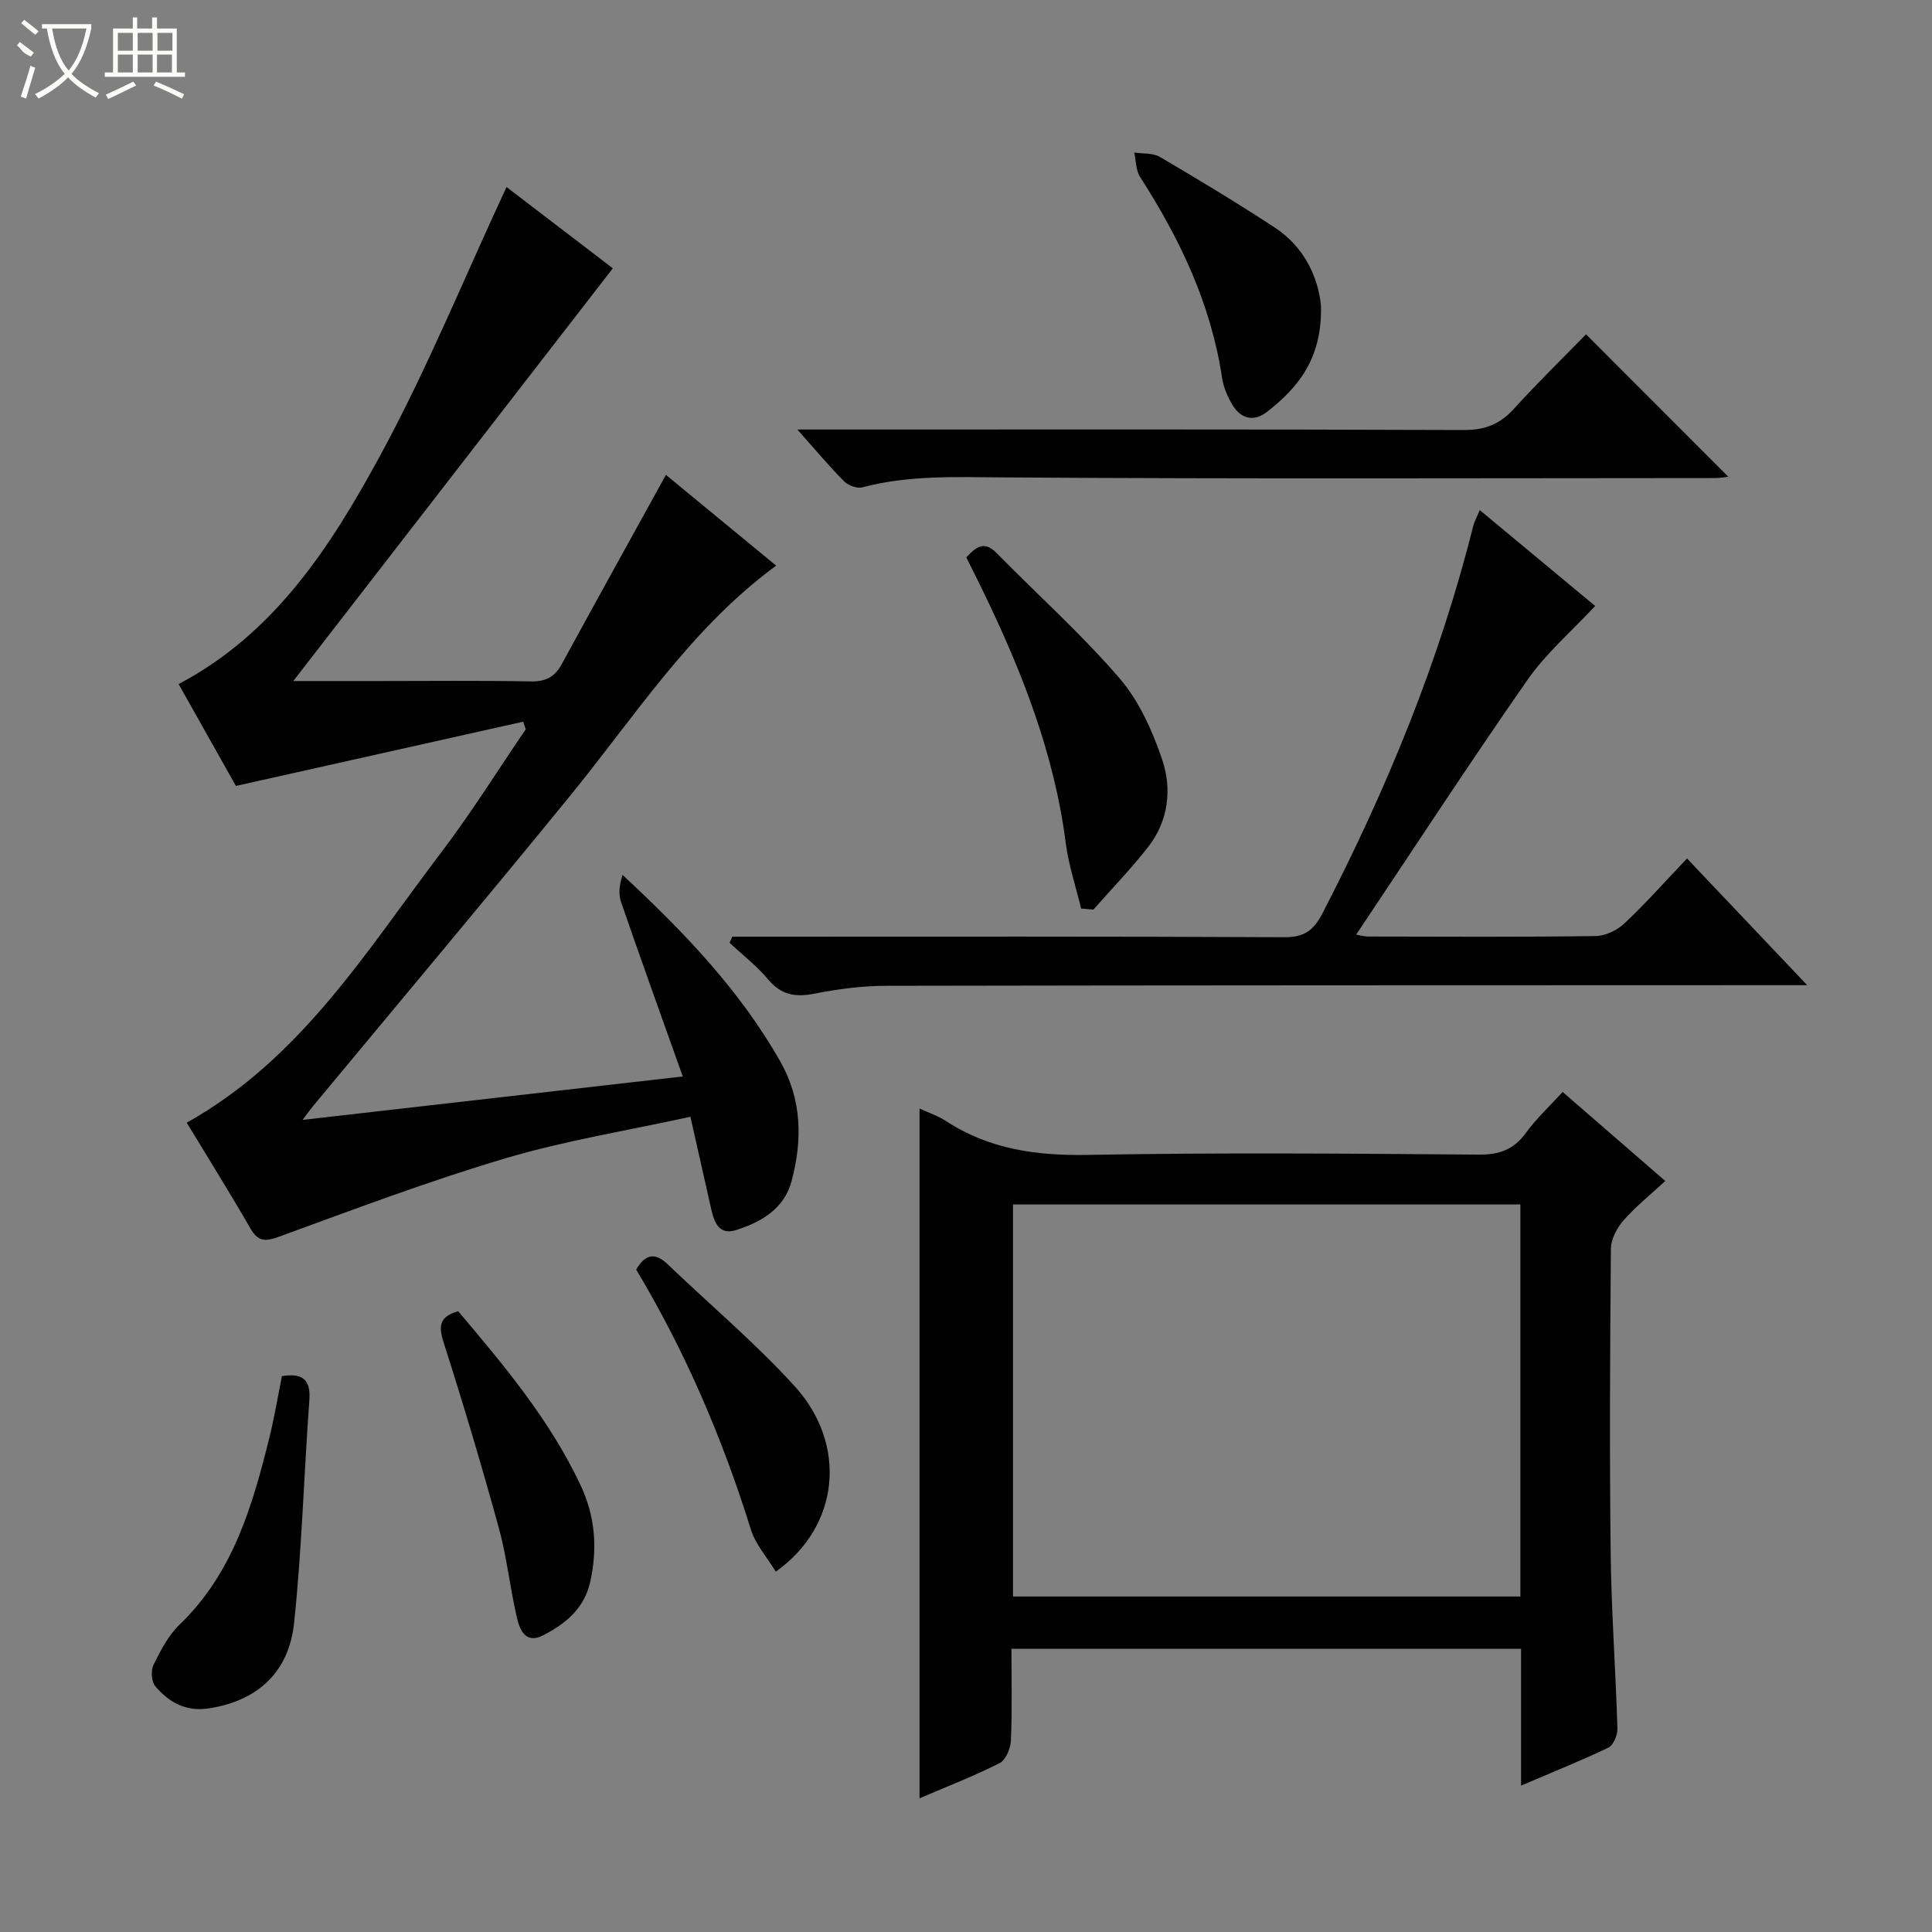
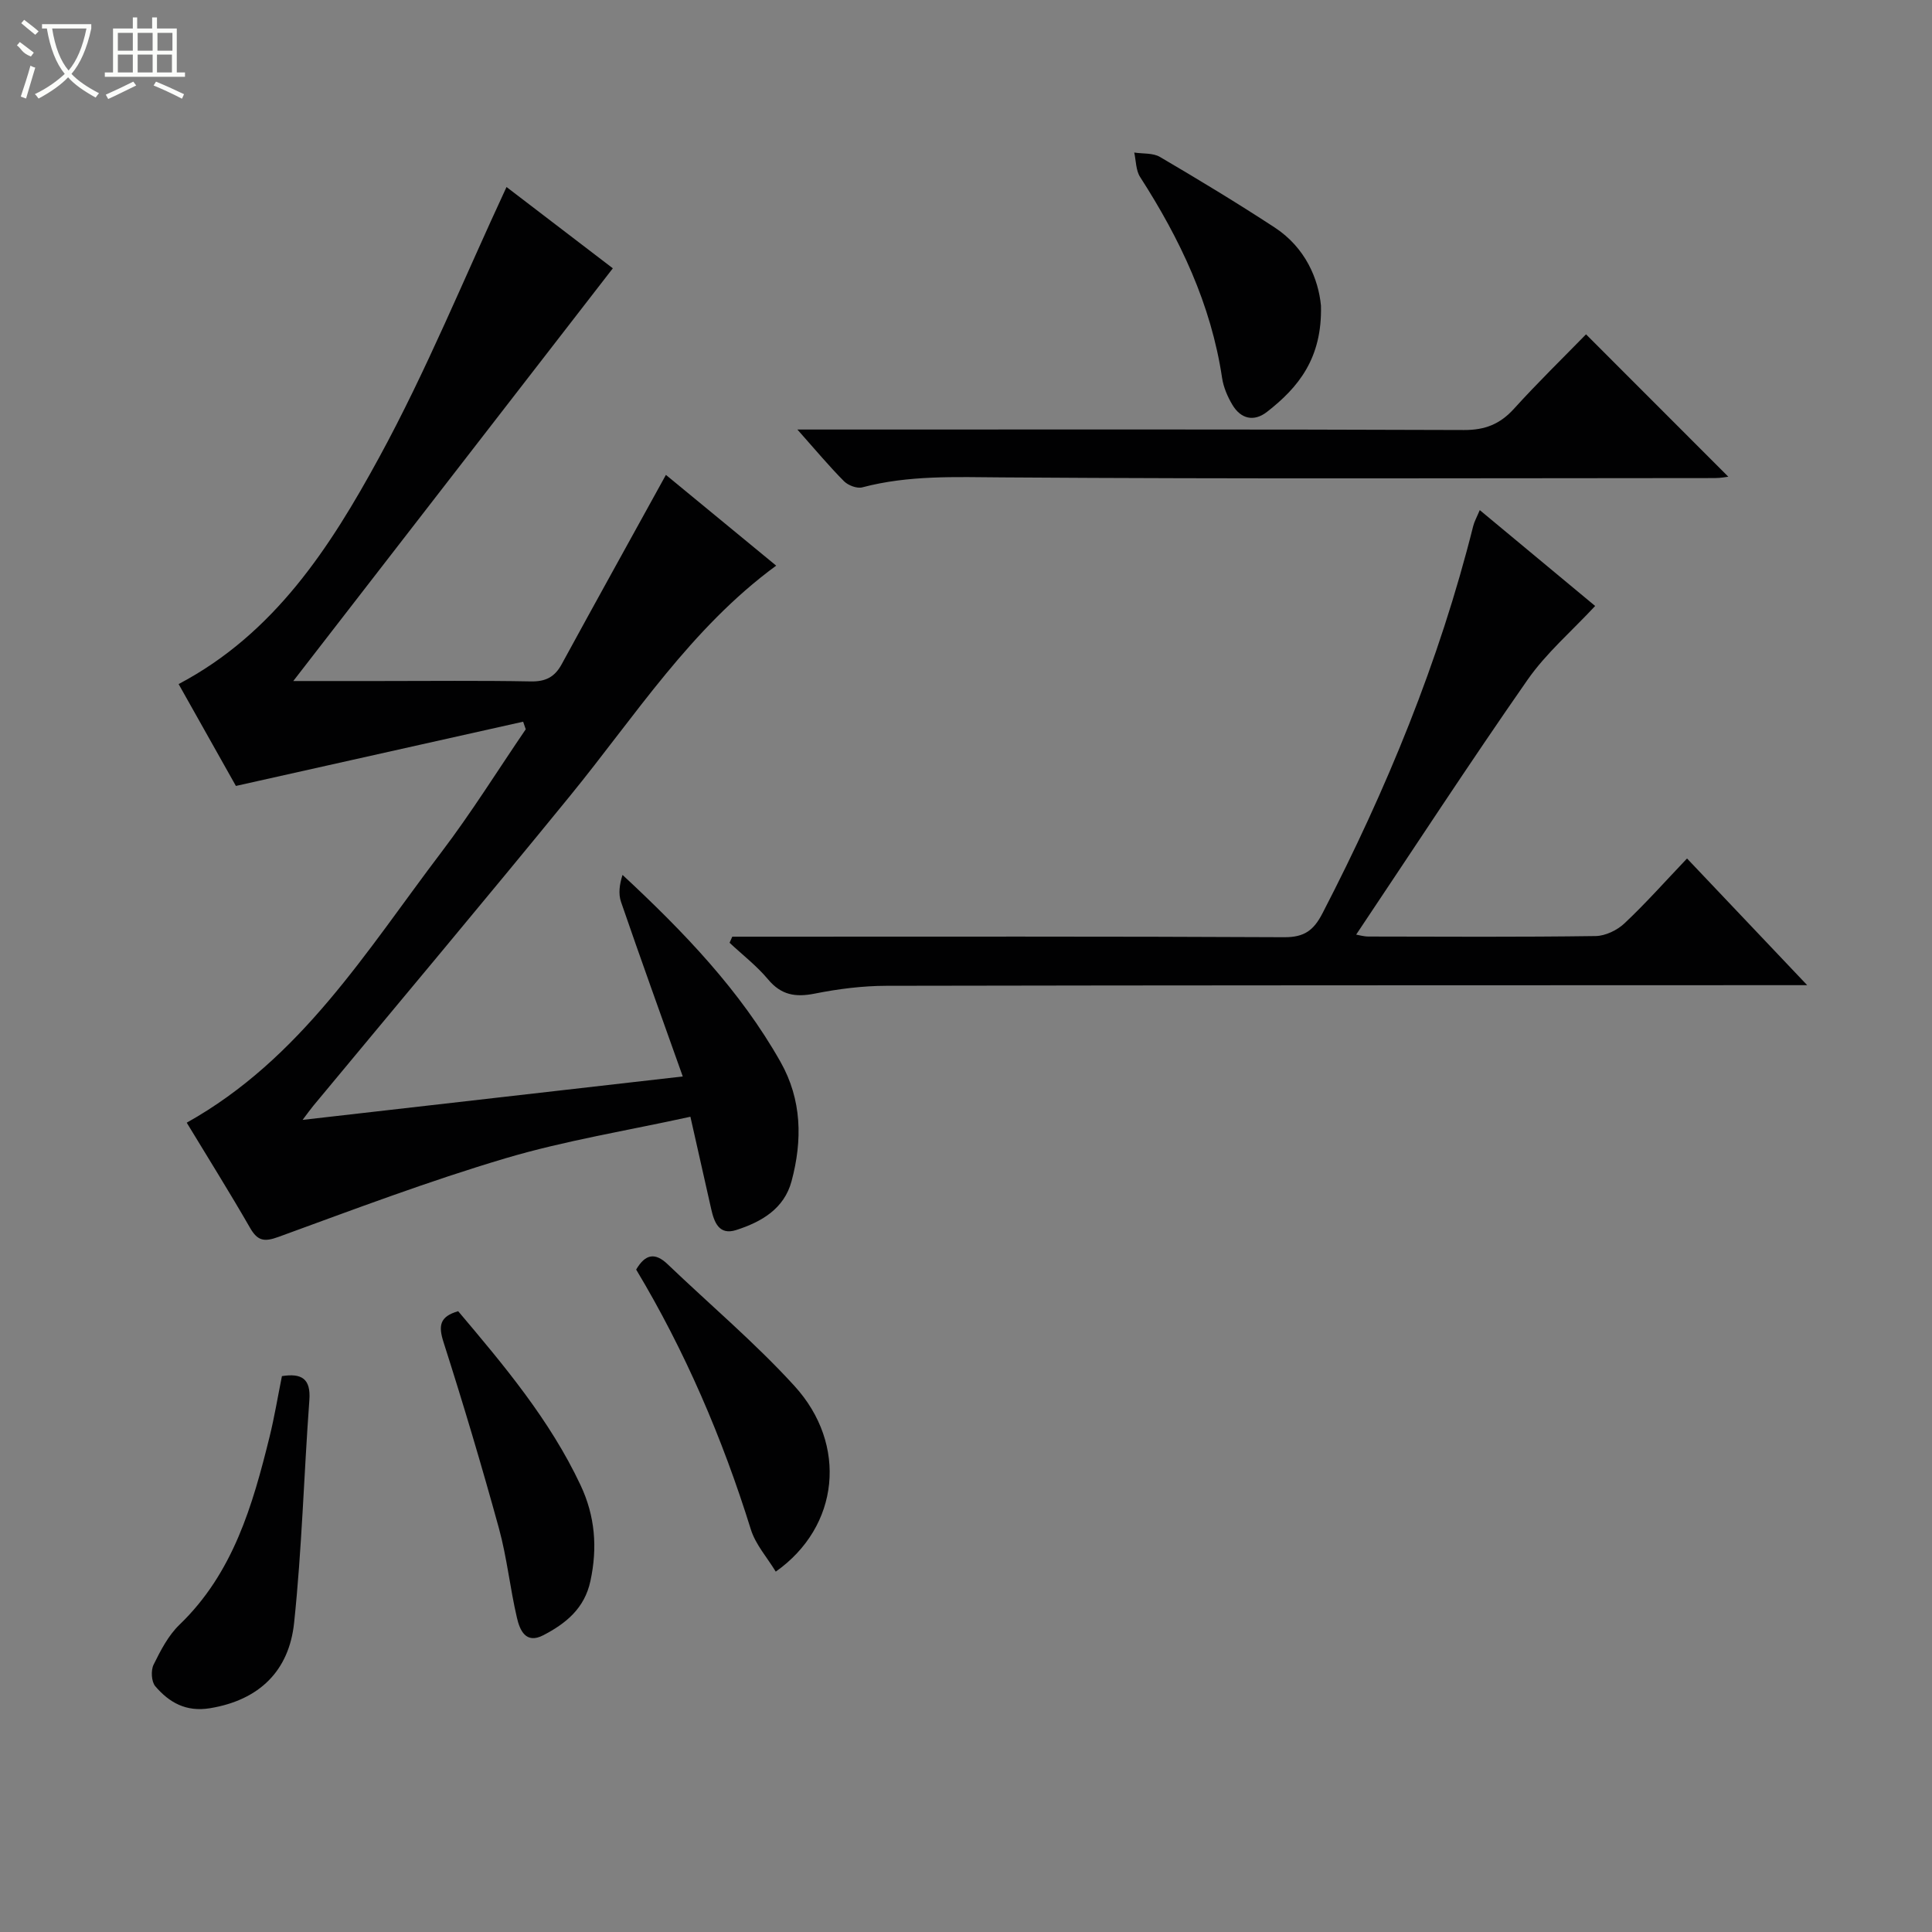
<svg xmlns="http://www.w3.org/2000/svg" enable-background="new 0 0 400 400" viewBox="0 0 400 400">
  <rect x="0" y="0" width="400" height="400" fill="#808080" stroke="none" />
  <g fill="#010102">
    <path d="m108.31 149.42c-19.62 4.39-39.23 8.77-59.47 13.3-3.57-6.35-7.72-13.72-11.86-21.09 19.85-10.46 31.4-28.37 41.49-46.87 9.82-18 17.59-37.11 26.4-56.04 6.81 5.21 14.56 11.13 22.01 16.83-22.12 28.57-44.02 56.86-66.16 85.45h17.69c10.5 0 21-.12 31.49.08 3.07.06 4.94-.91 6.38-3.54 7.07-12.97 14.24-25.88 21.59-39.22 7.3 6.01 15.05 12.39 22.83 18.79-17.65 12.94-29.19 31.13-42.65 47.63-17.56 21.54-35.44 42.81-53.18 64.2-.59.71-1.13 1.48-2.22 2.92 26.33-3.01 51.76-5.91 78.71-8.99-4.54-12.75-8.75-24.41-12.78-36.13-.58-1.67-.33-3.63.31-5.6 12.71 11.82 24.35 23.92 32.71 38.72 4.43 7.84 4.55 16.22 2.29 24.67-1.54 5.76-6.25 8.45-11.45 10.13-3.56 1.15-4.57-1.57-5.2-4.37-1.37-6.12-2.76-12.23-4.3-19.08-13.15 2.89-25.95 4.94-38.28 8.6-15.87 4.71-31.41 10.59-46.98 16.27-2.98 1.09-4.35.85-5.91-1.87-4.21-7.32-8.7-14.49-13.11-21.77 23.69-13.24 37.22-35.59 52.73-56.01 6.21-8.18 11.66-16.94 17.46-25.44-.19-.52-.37-1.04-.54-1.57z" />
-     <path d="m314.92 369.69c0-10.03 0-19 0-28.32-35.17 0-70.04 0-105.51 0 0 6.35.16 12.65-.11 18.93-.07 1.65-1.04 4.07-2.31 4.72-5.28 2.68-10.83 4.82-16.61 7.3 0-47.79 0-95.07 0-142.81 1.92.89 3.82 1.51 5.43 2.56 8.98 5.88 18.77 7.23 29.41 7.04 26.98-.5 53.98-.27 80.97-.06 4.24.03 7.19-1.03 9.7-4.46 2.22-3.04 5.03-5.65 7.64-8.51 7.05 6.12 13.96 12.11 21.25 18.43-2.98 2.76-6.06 5.22-8.62 8.13-1.37 1.56-2.62 3.89-2.64 5.88-.19 20.99-.29 41.99-.05 62.98.14 12.12 1.04 24.24 1.4 36.37.04 1.34-.82 3.44-1.86 3.95-5.63 2.7-11.46 5.03-18.09 7.87zm-.14-120.32c-35.28 0-70.13 0-105.05 0v81.17h105.05c0-27.17 0-53.96 0-81.17z" />
    <path d="m151.61 193.93h5.31c36.33 0 72.66-.08 108.99.11 4.17.02 6.09-1.45 7.91-4.98 13.25-25.61 24.17-52.11 31.19-80.14.24-.95.74-1.83 1.36-3.31 8.37 6.95 16.5 13.71 23.89 19.85-4.82 5.19-10.13 9.74-14 15.29-12.08 17.32-23.61 35.02-35.48 52.75.55.09 1.56.4 2.58.4 15.67.03 31.33.12 47-.1 2.02-.03 4.45-1.2 5.96-2.62 4.46-4.2 8.54-8.8 12.96-13.44 8.32 8.77 16.08 16.96 24.88 26.23-2.82 0-4.5 0-6.17 0-61.5.02-122.99.01-184.49.13-4.95.01-9.97.65-14.84 1.62-3.98.79-6.93.3-9.65-2.96-2.33-2.79-5.28-5.06-7.96-7.57.19-.39.37-.83.56-1.26z" />
    <path d="m165.09 88.93h6.62c43.79 0 87.59-.07 131.38.1 4.39.02 7.49-1.23 10.38-4.42 4.91-5.42 10.16-10.53 14.9-15.39 10.09 10.09 19.8 19.81 29.46 29.48-.43.05-1.61.28-2.8.28-49.12.02-98.25.2-147.37-.14-9.83-.07-19.53-.48-29.13 2.06-1.1.29-2.93-.4-3.79-1.27-3.04-3.05-5.81-6.38-9.65-10.7z" />
-     <path d="m223.84 188.11c-1.08-4.5-2.59-8.95-3.18-13.51-2.37-18.5-9.05-35.54-17.1-52.14-1.14-2.36-2.33-4.7-3.5-7.06 1.95-2.08 3.64-3.57 6.24-.93 8.49 8.64 17.56 16.77 25.45 25.91 4.07 4.72 6.86 10.93 8.88 16.93 2.05 6.09 1.28 12.65-2.9 18.02-3.53 4.53-7.55 8.68-11.36 13-.83-.07-1.68-.14-2.53-.22z" />
    <path d="m58.37 284.91c4.07-.64 6.01.52 5.68 4.97-1.13 15.37-1.54 30.81-3.16 46.12-1.04 9.89-7.15 15.98-17.42 17.67-4.96.81-8.43-1.18-11.32-4.55-.81-.95-.94-3.28-.35-4.47 1.45-2.94 3.05-6.05 5.37-8.28 11.11-10.69 15.13-24.68 18.65-38.93.99-4.02 1.66-8.1 2.55-12.53z" />
    <path d="m160.61 325.39c-1.78-2.94-4.19-5.62-5.16-8.75-5.88-18.9-13.64-36.96-23.74-53.79 1.94-3.31 3.98-3.53 6.52-1.1 8.76 8.38 18.08 16.24 26.23 25.17 11.12 12.16 9.35 29.16-3.85 38.47z" />
-     <path d="m273.49 63.27c.29 10.88-4.67 16.95-11.18 22.01-2.71 2.11-5.43 1.45-7.17-1.49-1-1.68-1.83-3.62-2.12-5.54-2.28-15.26-8.72-28.78-16.97-41.6-.89-1.38-.84-3.36-1.22-5.07 1.79.28 3.87.06 5.32.91 8.01 4.7 15.96 9.51 23.73 14.59 6.45 4.21 9.09 10.75 9.61 16.19z" />
+     <path d="m273.49 63.27c.29 10.88-4.67 16.95-11.18 22.01-2.71 2.11-5.43 1.45-7.17-1.49-1-1.68-1.83-3.62-2.12-5.54-2.28-15.26-8.72-28.78-16.97-41.6-.89-1.38-.84-3.36-1.22-5.07 1.79.28 3.87.06 5.32.91 8.01 4.7 15.96 9.51 23.73 14.59 6.45 4.21 9.09 10.75 9.61 16.19" />
    <path d="m94.86 271.47c9.46 11.2 18.97 22.48 25.34 36.02 3.01 6.4 3.53 12.93 2.04 19.84-1.22 5.69-5.08 8.79-9.74 11.22-3.67 1.92-4.89-1.08-5.48-3.63-1.43-6.12-2.06-12.44-3.72-18.49-3.55-12.91-7.38-25.76-11.46-38.51-1.11-3.44-.83-5.34 3.02-6.45z" />
  </g>
  <path d="m6.4 11.7c-2-.8-1.9-1.6-2.9-2.3l.6-.7c.9.7 1.9 1.4 2.9 2.2zm-2.1 8.3c.7-2.1 1.4-4.2 2-6.4.2.1.6.3 1 .4-.7 2.3-1.3 4.4-1.9 6.4zm3-12.8c-1.1-.9-2.1-1.7-2.9-2.4l.6-.7c1 .8 2 1.5 3 2.4zm1.4-1.3v-.9h10.2v.9c-.9 4.2-2.3 7.3-4.1 9.4 1.3 1.4 3.2 2.7 5.7 4-.2.2-.4.5-.7.9-2.5-1.4-4.4-2.7-5.7-4.2-1.4 1.5-3.5 3-6.1 4.4 0 0 0 0-.1-.1-.3-.4-.5-.7-.7-.8 2.7-1.3 4.7-2.8 6.2-4.2-1.8-2.2-3-5.3-3.7-9.4zm9.2 0h-7.1c.6 3.8 1.7 6.7 3.4 8.7 1.7-2 2.9-4.8 3.7-8.7z" fill="#fbfcfa" />
  <path d="m31.6 3.6h.9v2.3h4.1v9.1h1.7v.9h-16.6v-.9h1.7v-9.1h4.1v-2.3h.9v2.3h3.1v-2.3zm-4 13.3.6.8c-1.9.9-3.8 1.9-5.8 2.8-.2-.3-.3-.6-.5-.9 2-.9 3.9-1.8 5.7-2.7zm-3.2-10.1v3.7h3.1v-3.7zm0 4.5v3.7h3.1v-3.7zm4.1-4.5v3.7h3.1v-3.7zm0 4.5v3.7h3.1v-3.7zm9.1 9.1c-2.1-1.1-4.1-2-5.8-2.7l.5-.8c2.2.9 4.1 1.8 5.8 2.6l-.4.9zm-1.9-13.6h-3.1v3.7h3.1zm-3.2 4.5v3.7h3.1v-3.7z" fill="#fbfcfa" />
</svg>